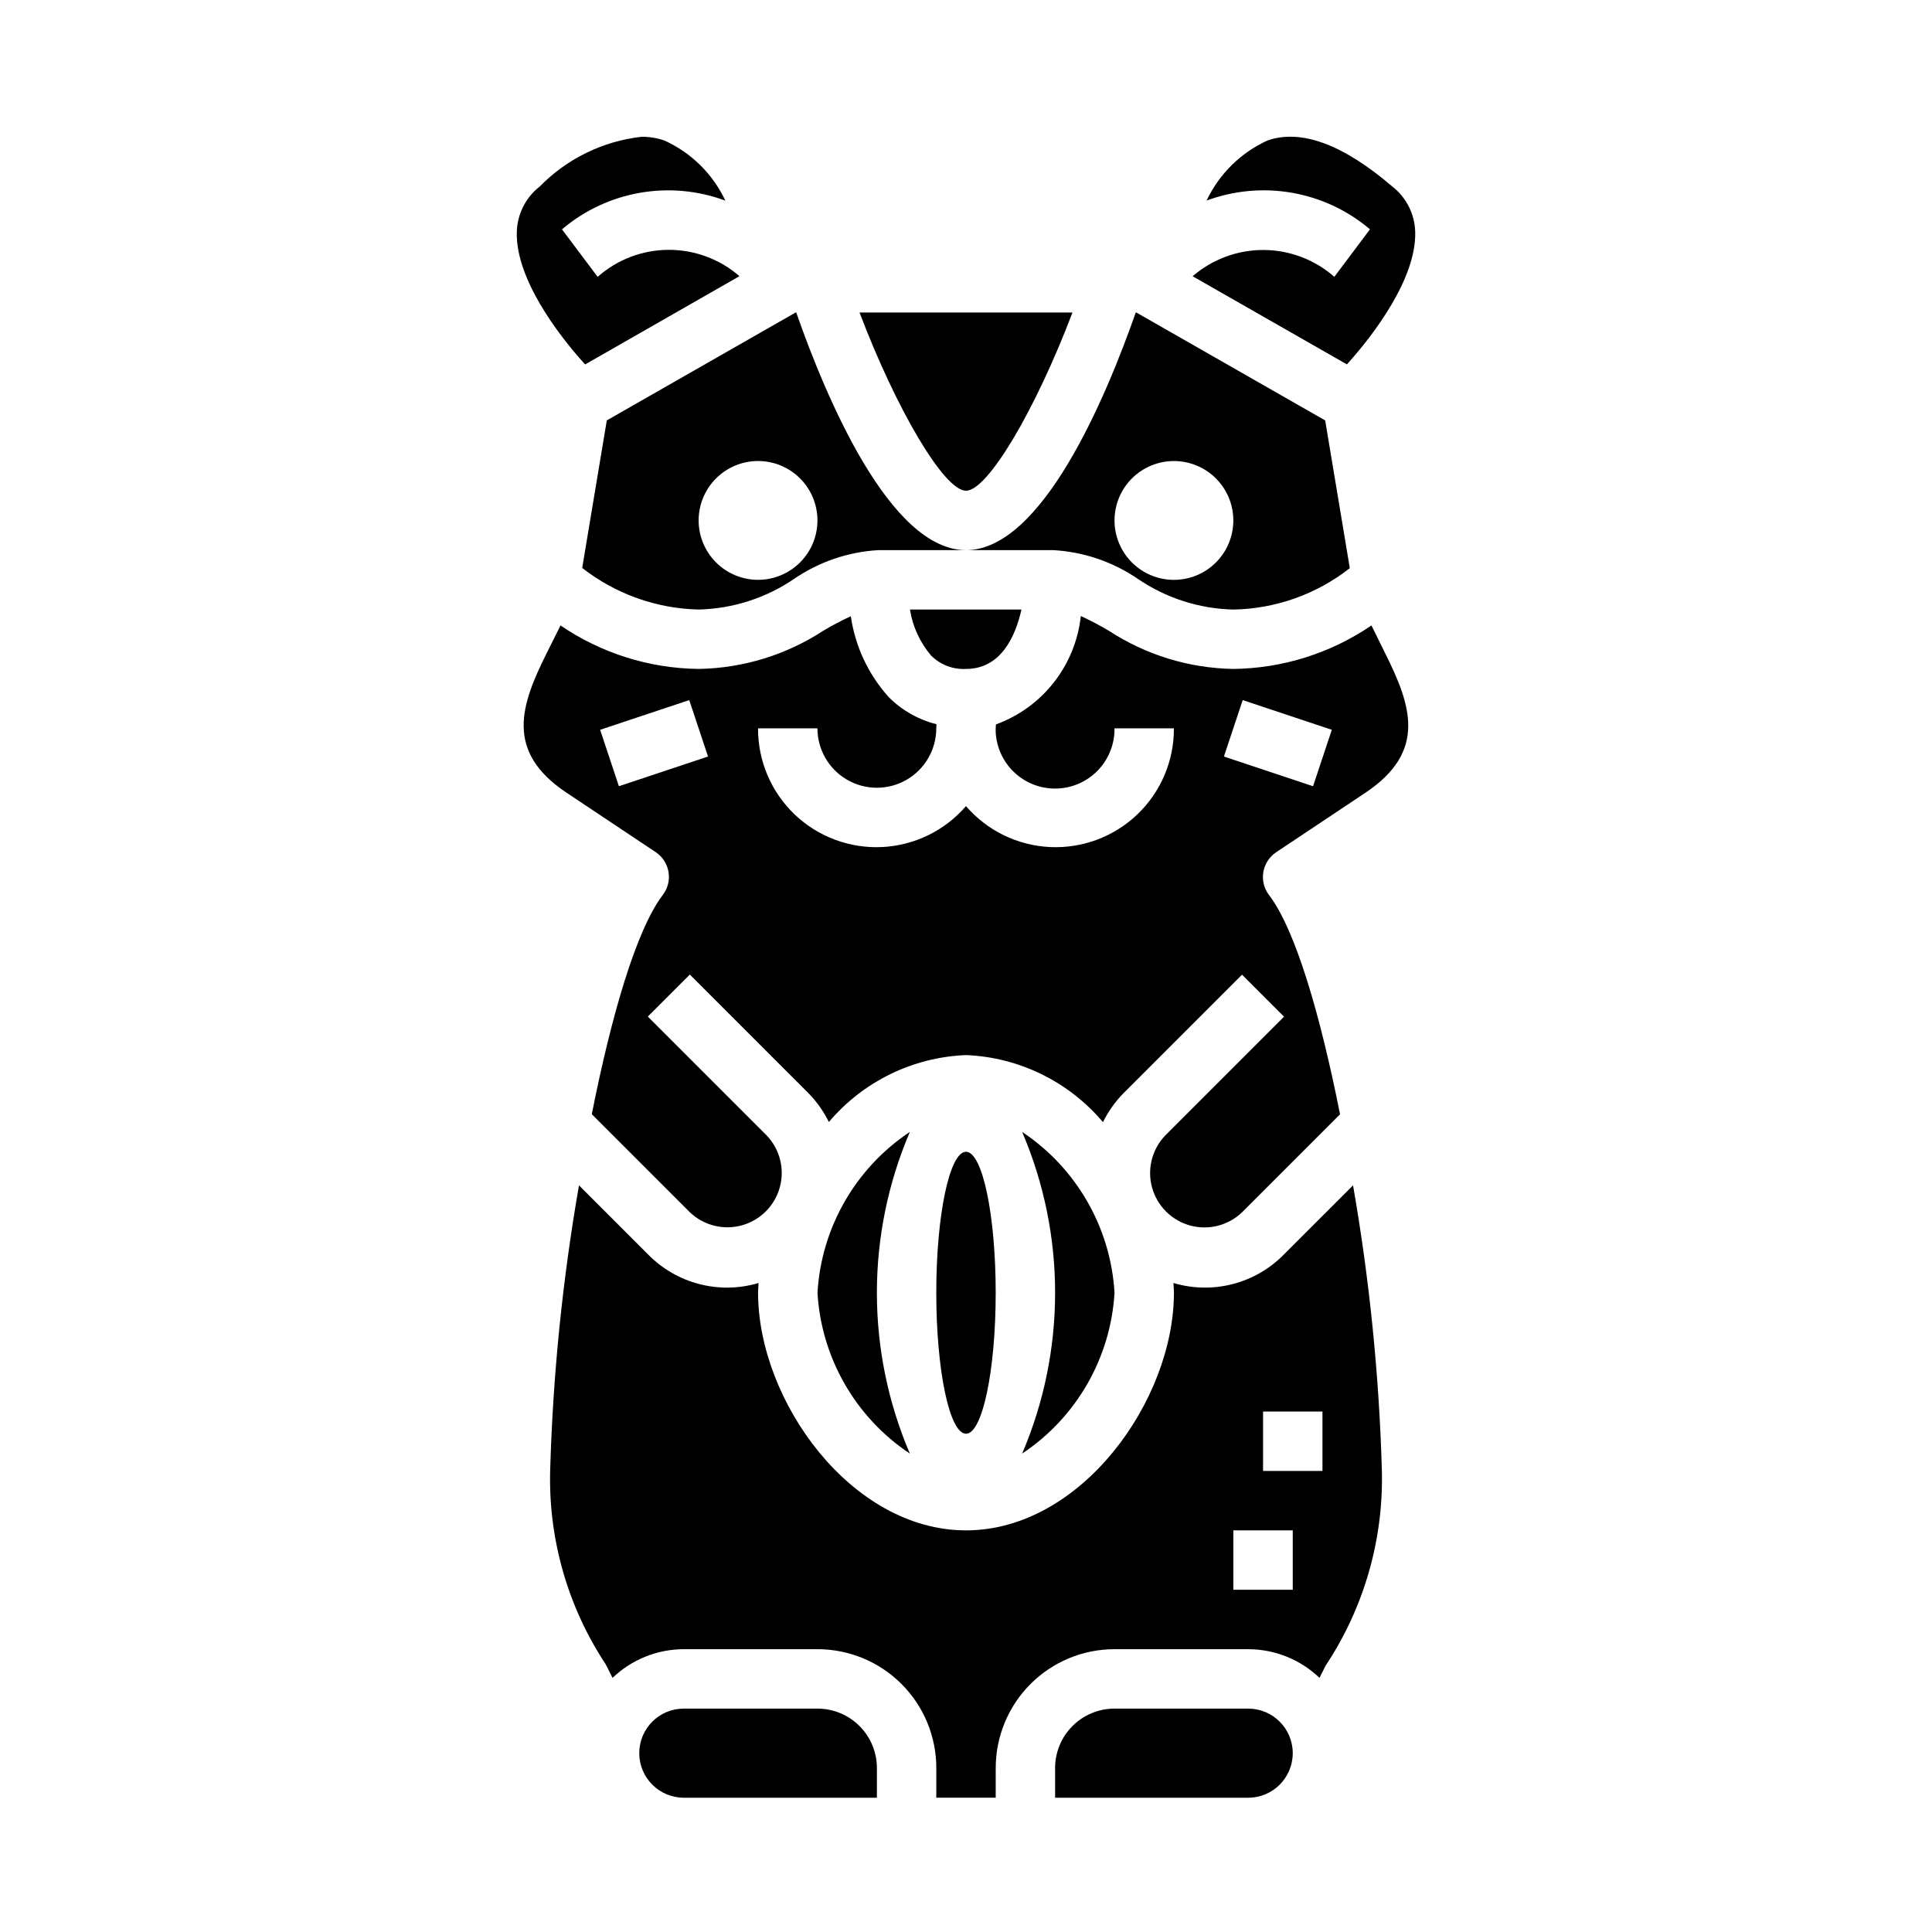
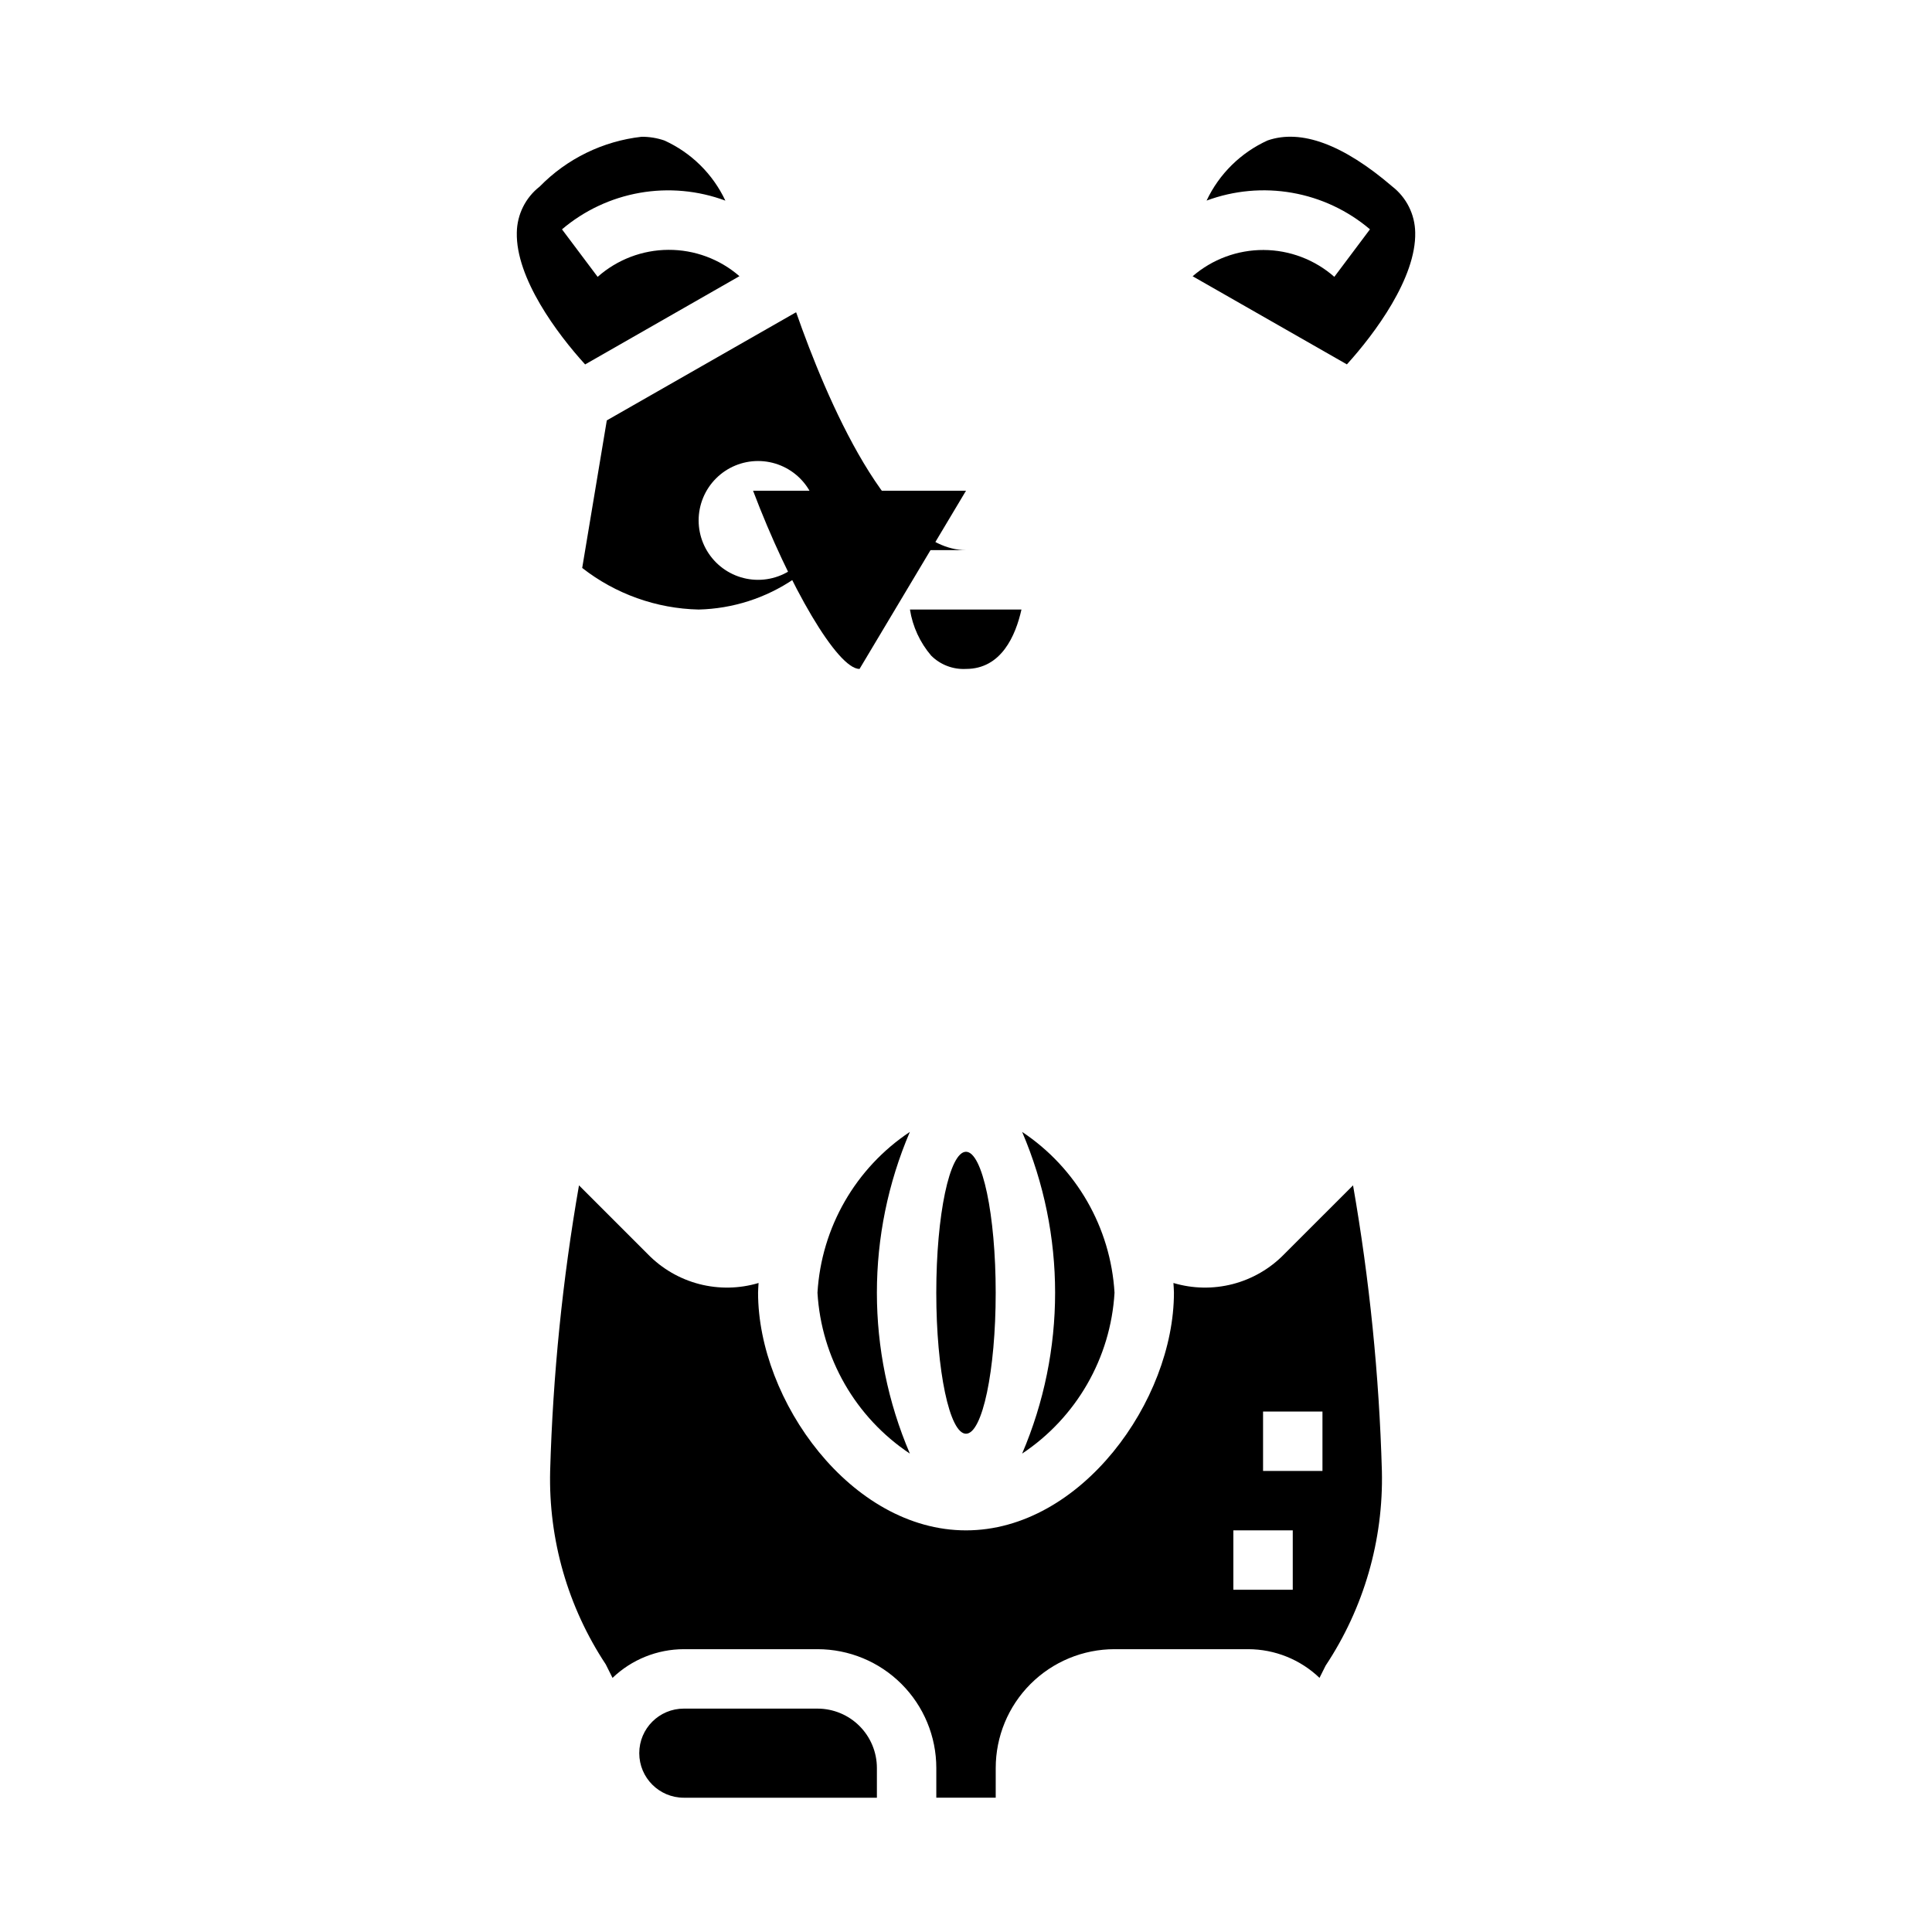
<svg xmlns="http://www.w3.org/2000/svg" fill="#000000" width="800px" height="800px" version="1.1" viewBox="144 144 512 512">
  <g>
    <path d="m360.64 596.8h-35.422c-6.523 0-11.809 5.285-11.809 11.805 0 6.523 5.285 11.809 11.809 11.809h51.168v-7.871c0-4.176-1.66-8.18-4.613-11.133-2.949-2.953-6.957-4.609-11.133-4.609z" />
-     <path d="m474.78 596.8h-35.422c-4.176 0-8.18 1.656-11.133 4.609-2.953 2.953-4.613 6.957-4.613 11.133v7.871h51.168c6.523 0 11.809-5.285 11.809-11.809 0-6.519-5.285-11.805-11.809-11.805z" />
    <path d="m390.79 317.77c2.438 2.414 5.781 3.688 9.211 3.504 9.367 0 13.16-8.855 14.695-15.742h-29.551c0.711 4.523 2.664 8.762 5.644 12.238z" />
    <path d="m339.96 217.19c-5.219-4.535-11.91-7.016-18.824-6.981-6.914 0.031-13.578 2.578-18.754 7.16l-9.449-12.594c5.891-5 13.008-8.34 20.617-9.676 7.609-1.336 15.438-0.621 22.68 2.07-3.328-7.074-9.066-12.73-16.191-15.949-1.934-0.656-3.961-0.988-6-0.977-10.254 1.152-19.793 5.809-27.008 13.188-3.766 2.93-5.996 7.414-6.07 12.184-0.285 12.098 10.715 26.859 18.105 34.961z" />
    <path d="m298.29 294.51c8.828 6.902 19.652 10.77 30.855 11.023 9.031-0.215 17.809-3.031 25.277-8.109 6.625-4.535 14.359-7.176 22.375-7.637h23.199c-20.16 0-37.125-40.5-44.988-62.977h-0.148l-50.051 28.598zm46.602-28.336c4.176 0 8.18 1.656 11.133 4.609s4.609 6.957 4.609 11.133-1.656 8.18-4.609 11.133-6.957 4.613-11.133 4.613-8.18-1.66-11.133-4.613-4.613-6.957-4.613-11.133 1.66-8.18 4.613-11.133 6.957-4.609 11.133-4.609z" />
-     <path d="m445.57 297.43c7.469 5.078 16.246 7.894 25.277 8.109 11.207-0.199 22.047-4.051 30.867-10.973l-6.527-39.148-50.051-28.602h-0.148c-7.871 22.477-24.828 62.977-44.988 62.977h23.199c8.012 0.461 15.746 3.102 22.371 7.637zm9.531-31.25c4.176 0 8.18 1.656 11.133 4.609s4.613 6.957 4.613 11.133-1.66 8.18-4.613 11.133-6.957 4.613-11.133 4.613c-4.176 0-8.18-1.66-11.133-4.613s-4.609-6.957-4.609-11.133 1.656-8.18 4.609-11.133 6.957-4.609 11.133-4.609z" />
    <path d="m439.36 486.59c-1.02-17.262-10.086-33.047-24.484-42.625 11.652 27.223 11.652 58.027 0 85.254 14.398-9.582 23.465-25.363 24.484-42.629z" />
-     <path d="m400 274.05c5.824 0 18.57-21.781 28.215-47.23l-56.43-0.004c9.645 25.453 22.387 47.234 28.215 47.234z" />
+     <path d="m400 274.05l-56.43-0.004c9.645 25.453 22.387 47.234 28.215 47.234z" />
    <path d="m407.87 486.59c0 20.633-3.523 37.363-7.871 37.363s-7.875-16.73-7.875-37.363c0-20.633 3.527-37.359 7.875-37.359s7.871 16.727 7.871 37.359" />
-     <path d="m507.45 309.75c-10.801 7.363-23.535 11.375-36.605 11.523-11.762-0.195-23.223-3.719-33.062-10.16-2.383-1.41-4.84-2.699-7.352-3.859-0.691 6.414-3.164 12.504-7.141 17.582-3.977 5.078-9.297 8.938-15.359 11.145l-0.078 1.457c0.055 4.176 1.766 8.16 4.762 11.074 2.992 2.918 7.019 4.523 11.199 4.469 4.176-0.059 8.16-1.77 11.074-4.762 2.918-2.992 4.523-7.023 4.469-11.199h15.742c0.039 8.598-3.457 16.836-9.668 22.785-6.215 5.949-14.594 9.082-23.188 8.672-8.59-0.414-16.633-4.336-22.246-10.848-5.617 6.512-13.66 10.434-22.25 10.848-8.59 0.41-16.973-2.723-23.188-8.672-6.211-5.949-9.707-14.188-9.668-22.785h15.742c0 5.625 3.004 10.82 7.875 13.633 4.871 2.812 10.871 2.812 15.742 0s7.871-8.008 7.871-13.633l0.055-1.094c-4.766-1.191-9.117-3.652-12.594-7.125-5.434-6-8.953-13.48-10.105-21.492-2.477 1.145-4.894 2.414-7.242 3.805-9.848 6.445-21.32 9.969-33.09 10.16-13.07-0.148-25.805-4.16-36.602-11.523l-3.582 7.172c-6.918 13.832-11.305 26.168 5.195 37.164l23.617 15.742h-0.004c1.809 1.207 3.039 3.109 3.394 5.254 0.359 2.141-0.188 4.34-1.504 6.066-7.086 9.328-13.672 32.148-18.828 58.121l25.977 25.977c3.66 3.508 8.898 4.832 13.785 3.484 4.887-1.348 8.707-5.168 10.055-10.055 1.348-4.891 0.023-10.125-3.484-13.785l-31.488-31.488 11.133-11.133 31.488 31.488c2.176 2.231 3.984 4.793 5.359 7.59 9.09-10.75 22.273-17.184 36.34-17.738 14.055 0.57 27.23 7.016 36.305 17.77 1.375-2.797 3.184-5.359 5.359-7.59l31.488-31.488 11.133 11.133-31.488 31.488c-3.508 3.66-4.832 8.895-3.484 13.785 1.348 4.887 5.168 8.707 10.055 10.055 4.887 1.348 10.125 0.023 13.785-3.484l25.977-25.977c-5.156-25.977-11.73-48.805-18.828-58.121-1.316-1.727-1.863-3.926-1.504-6.066 0.359-2.144 1.586-4.047 3.394-5.254l23.617-15.742c16.531-11.02 12.113-23.332 5.195-37.164zm-199.43 42.609-4.977-14.957 23.617-7.871 4.977 14.957zm183.95 0-23.617-7.871 4.977-14.957 23.617 7.871z" />
    <path d="m460.06 217.21 40.879 23.355c7.375-8.125 18.391-22.93 18.105-34.977-0.078-4.762-2.309-9.234-6.07-12.16-13.004-11.156-24.148-15.281-33.039-12.211-7.109 3.227-12.844 8.879-16.176 15.941 7.242-2.688 15.07-3.402 22.68-2.062 7.609 1.336 14.727 4.676 20.617 9.676l-9.445 12.594c-5.184-4.559-11.844-7.09-18.746-7.117-6.902-0.027-13.586 2.445-18.805 6.961z" />
    <path d="m484.29 476.41c-3.731 3.816-8.434 6.543-13.602 7.883-5.164 1.336-10.602 1.238-15.715-0.289 0.039 0.867 0.133 1.73 0.133 2.582 0 28.527-24.578 62.977-55.105 62.977s-55.105-34.449-55.105-62.977c0-0.852 0.094-1.715 0.133-2.582h0.004c-5.113 1.527-10.547 1.625-15.715 0.289-5.168-1.34-9.871-4.066-13.602-7.883l-18.277-18.277v-0.004c-4.367 25.012-6.922 50.309-7.644 75.691-0.445 18.188 4.699 36.078 14.738 51.254l1.793 3.582c5.086-4.871 11.852-7.594 18.895-7.606h35.422c8.352 0 16.363 3.316 22.266 9.223 5.906 5.906 9.223 13.914 9.223 22.266v7.871h15.742l0.004-7.871c0-8.352 3.316-16.359 9.223-22.266s13.914-9.223 22.266-9.223h35.426-0.004c7.043 0.012 13.809 2.731 18.895 7.598l1.621-3.242c10.133-15.266 15.336-33.27 14.91-51.586-0.723-25.383-3.277-50.68-7.644-75.691zm2.305 88.898h-15.742v-15.746h15.742zm7.871-31.488h-15.742v-15.746h15.742z" />
    <path d="m360.64 486.59c1.02 17.266 10.086 33.047 24.484 42.629-11.652-27.227-11.652-58.031 0-85.254-14.398 9.578-23.465 25.363-24.484 42.625z" />
  </g>
</svg>